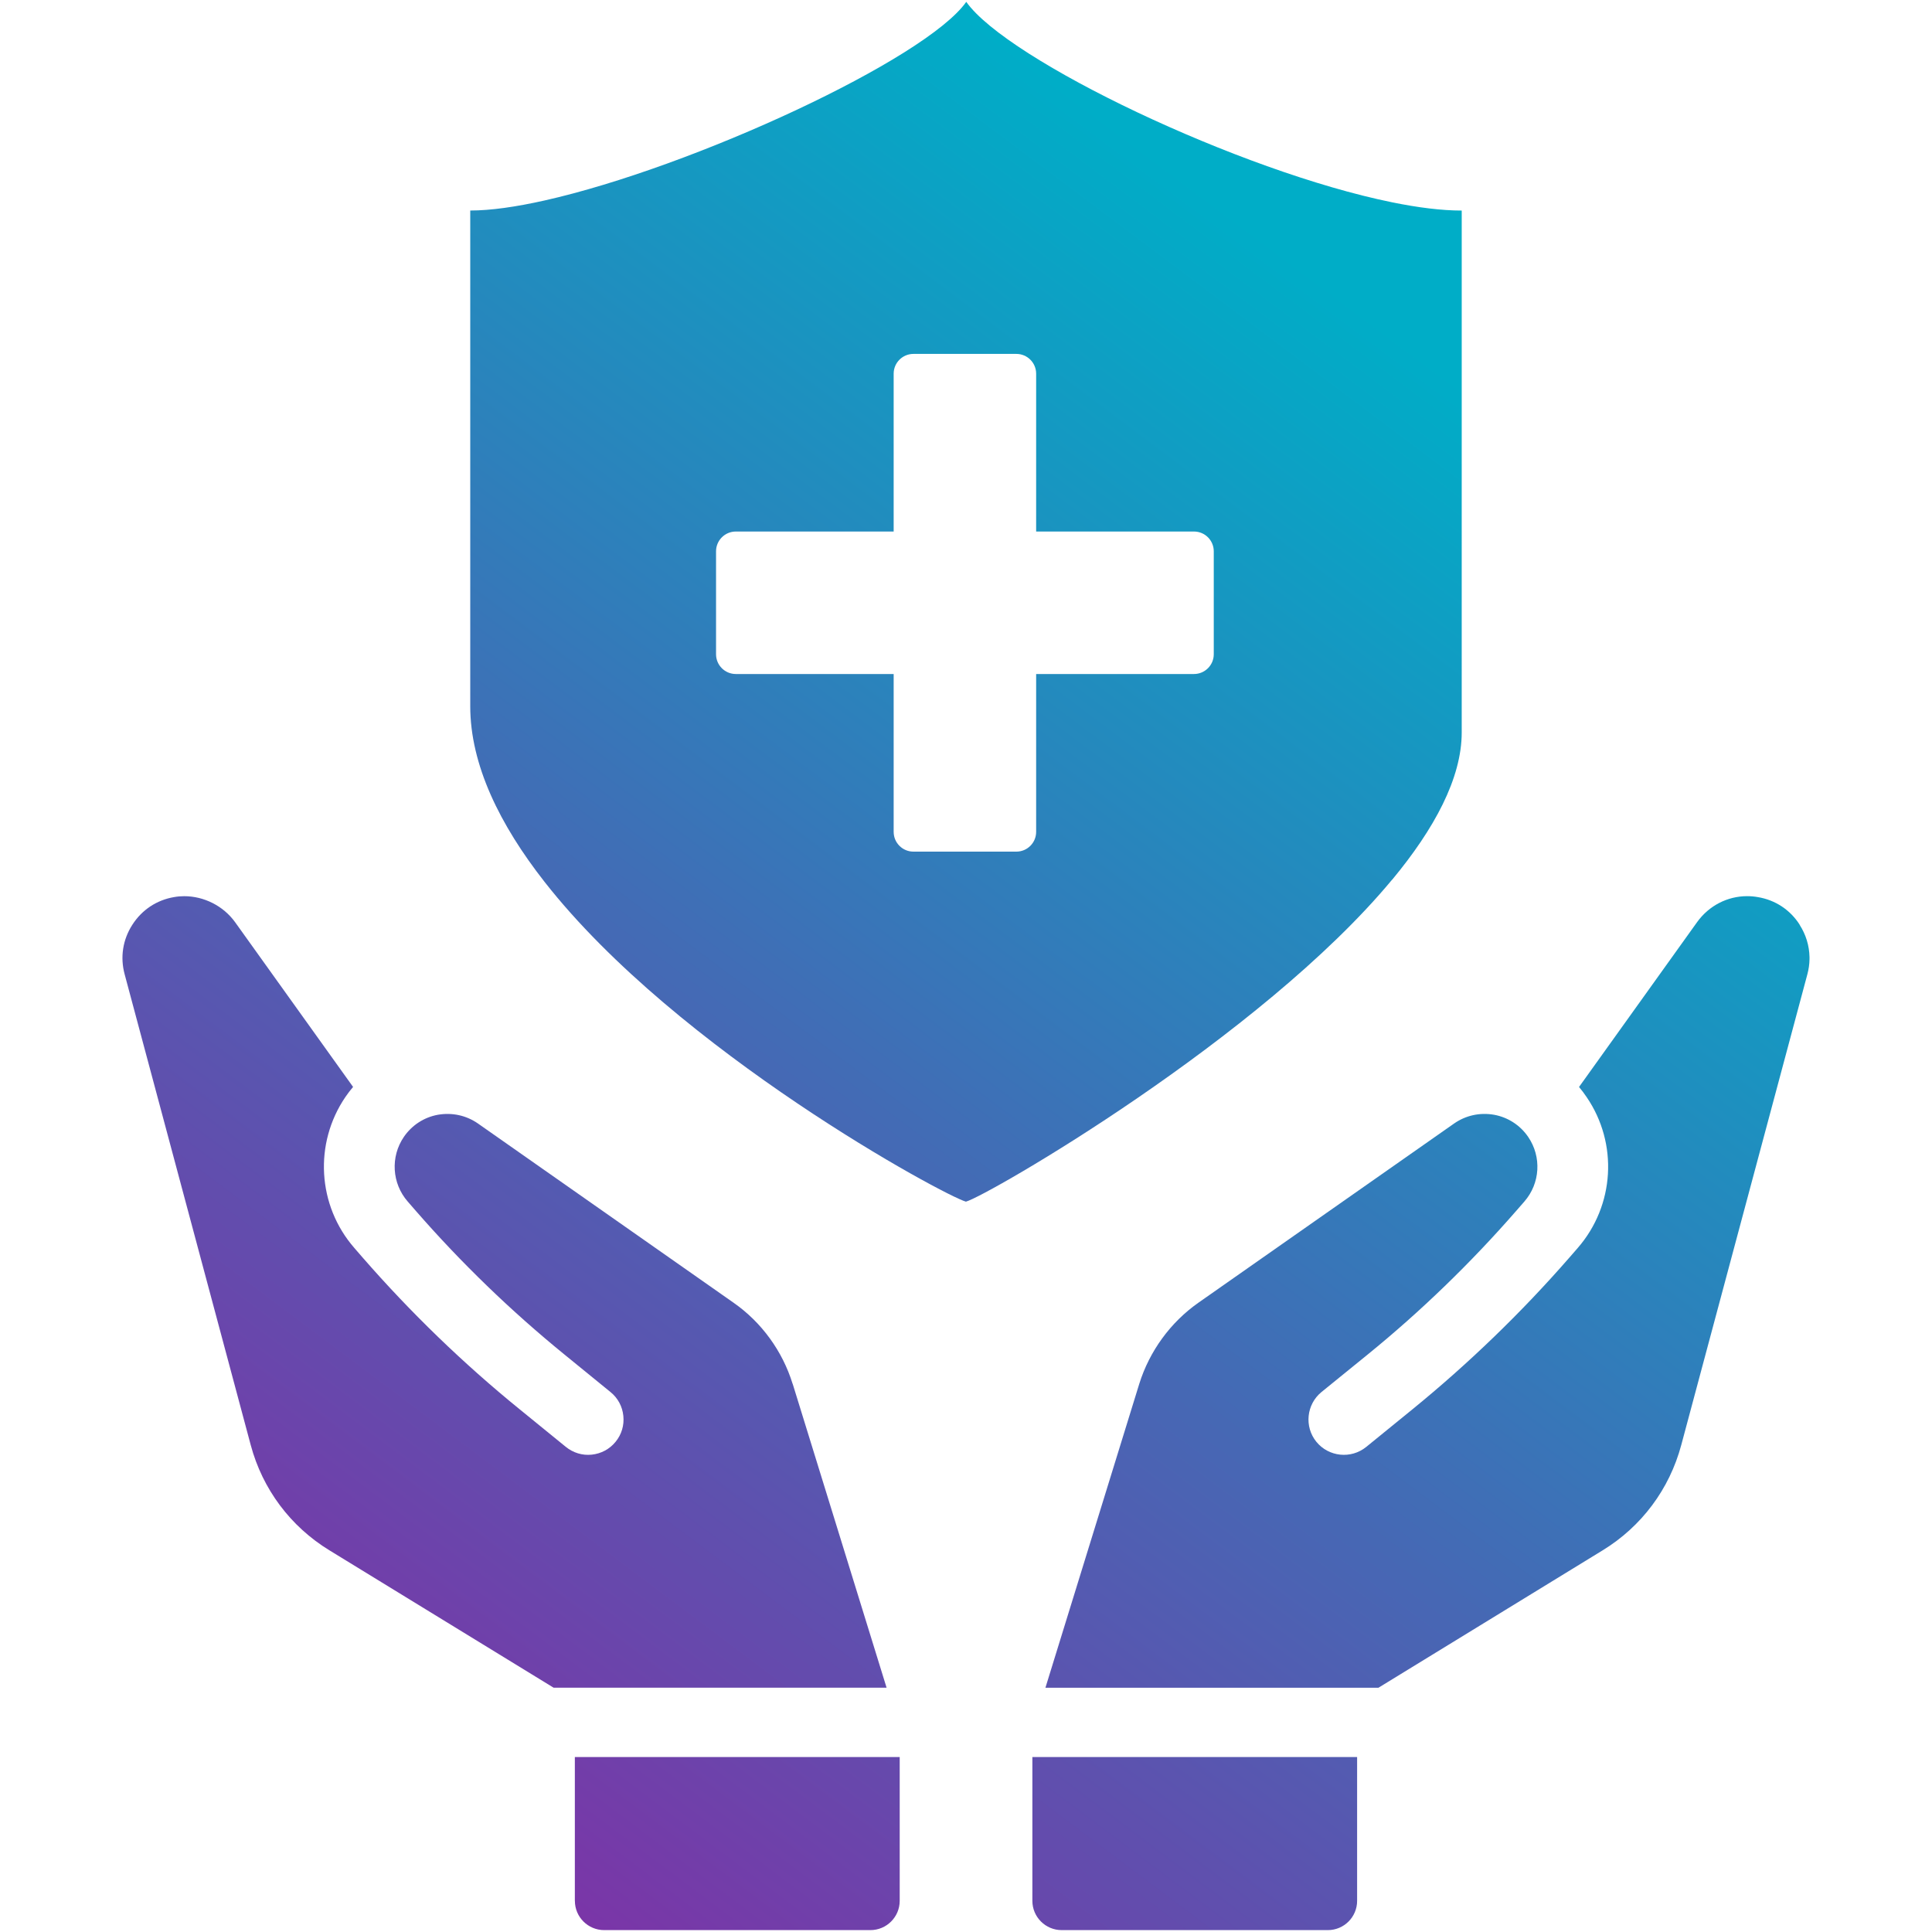
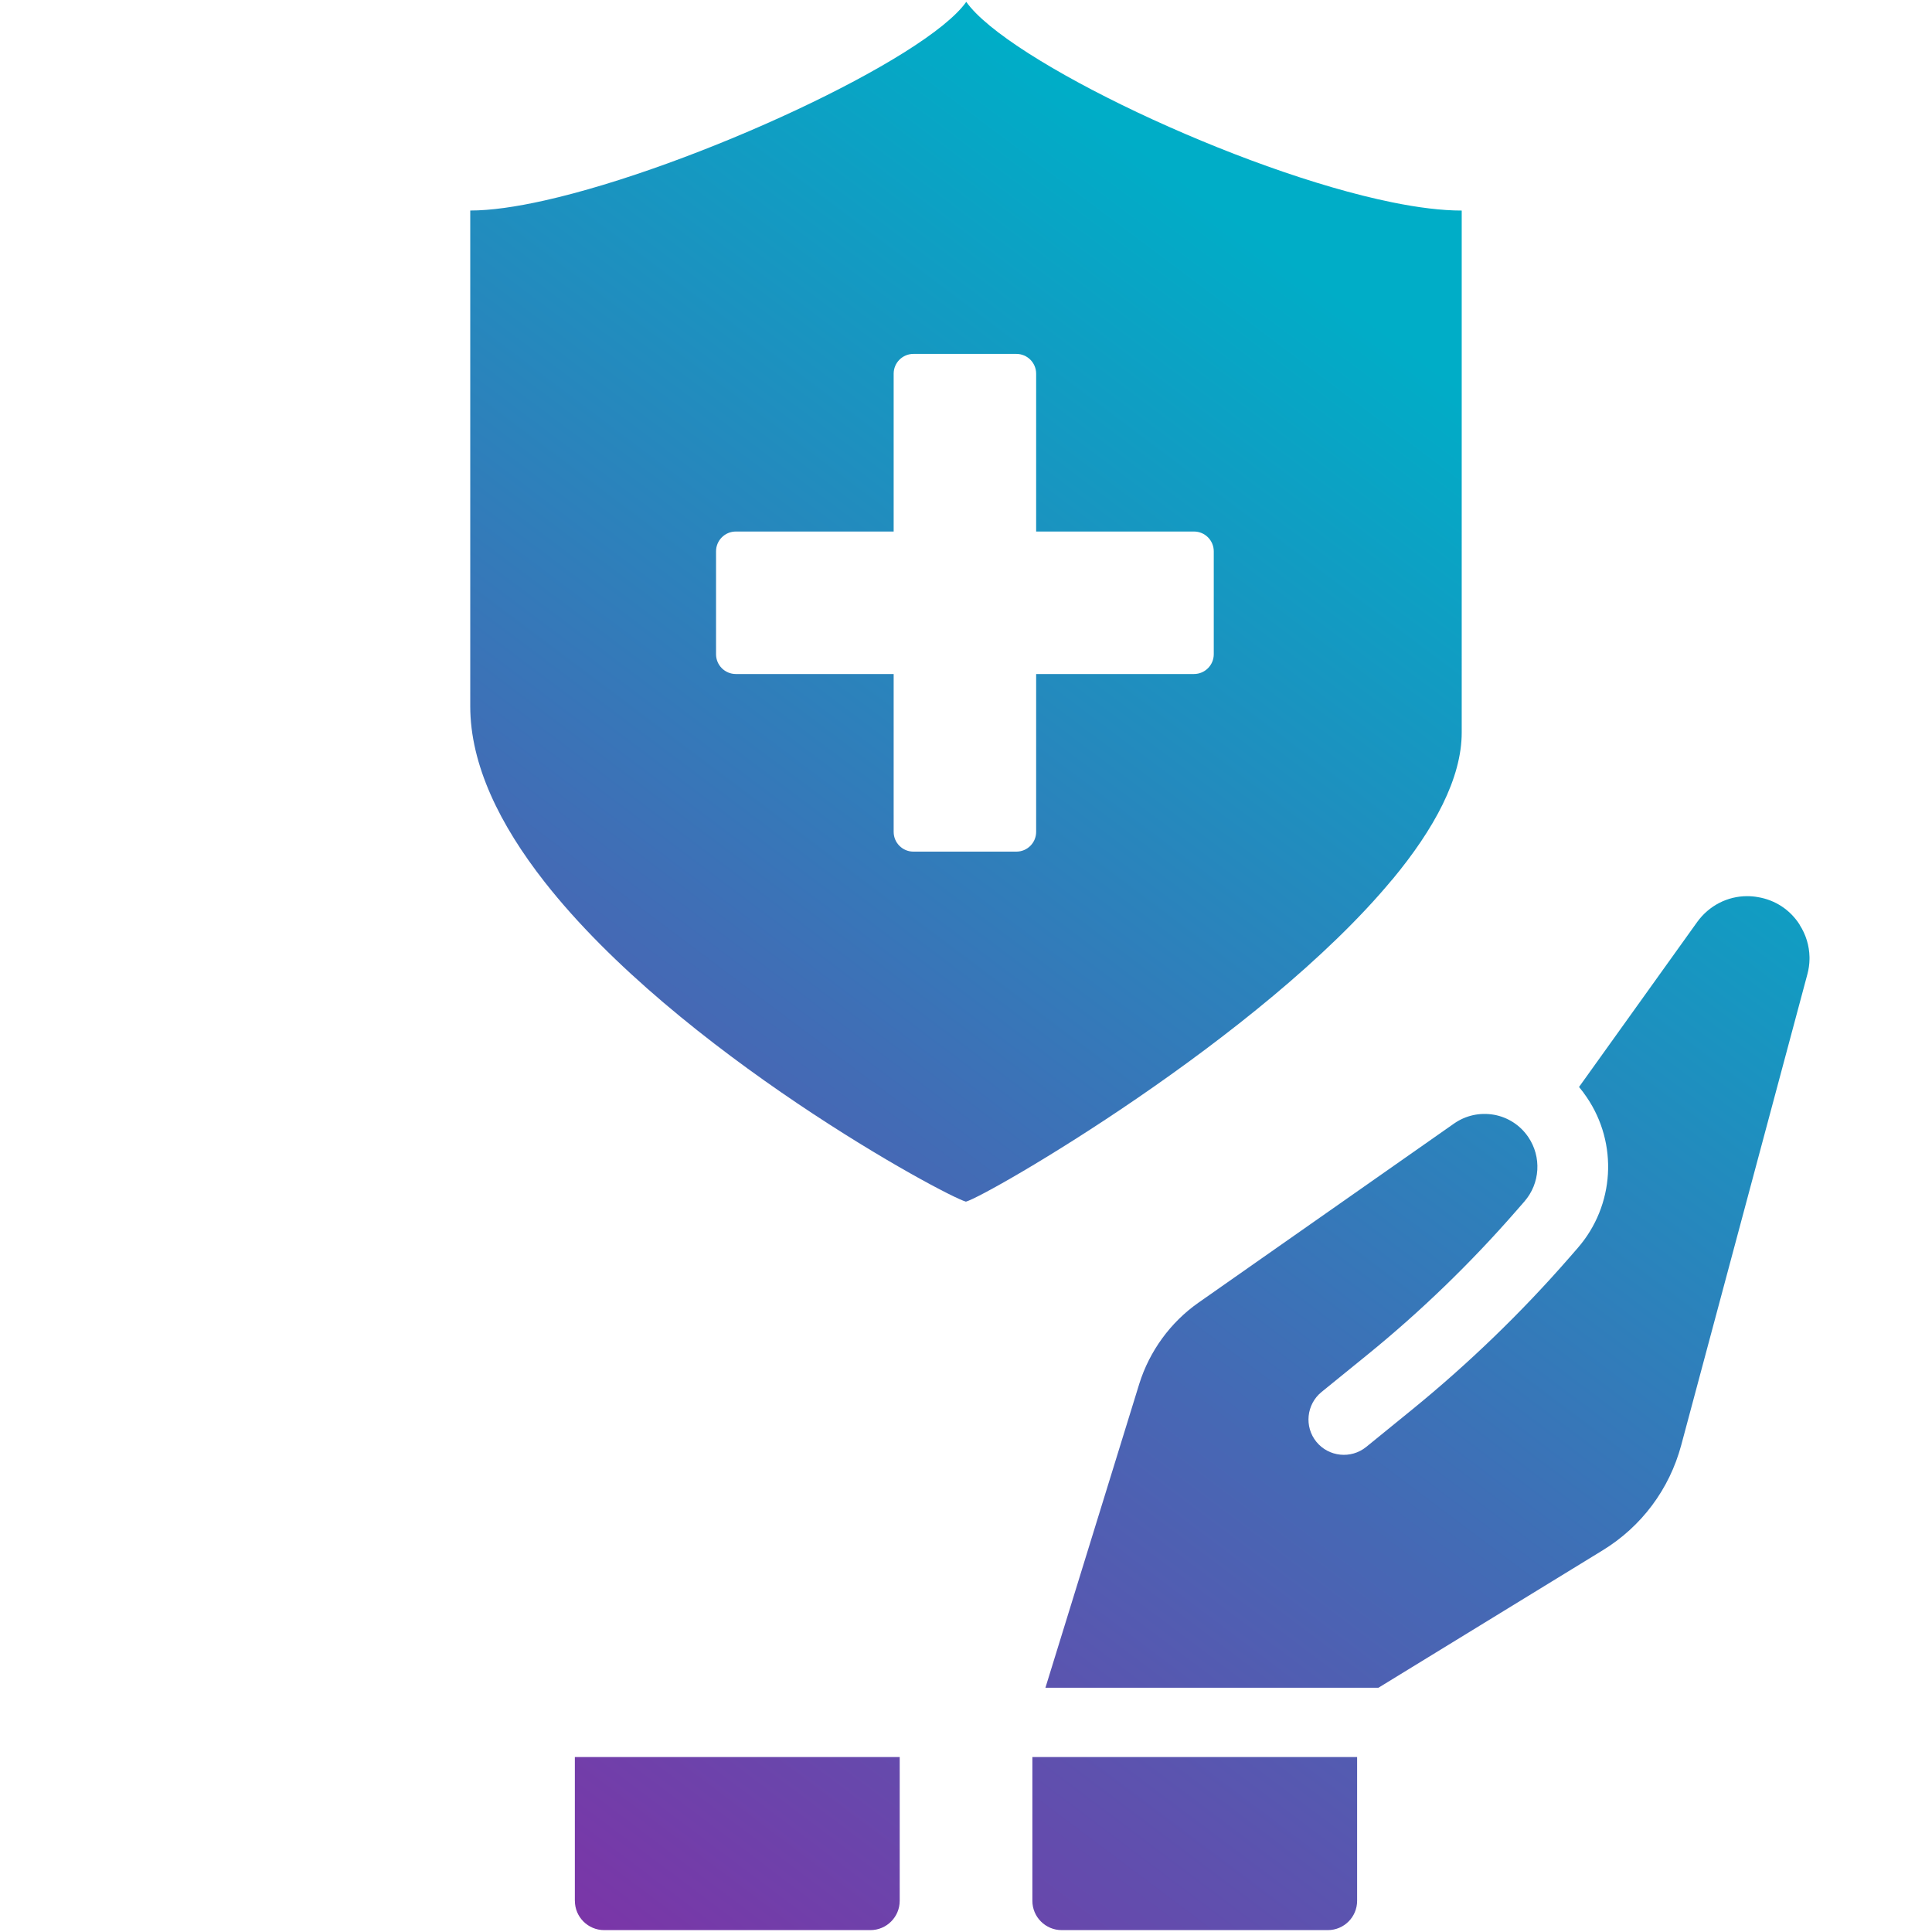
<svg xmlns="http://www.w3.org/2000/svg" xmlns:xlink="http://www.w3.org/1999/xlink" id="Layer_2" data-name="Layer 2" viewBox="0 0 512 512">
  <defs>
    <style>      .cls-1 {        fill: url(#linear-gradient-2);      }      .cls-2 {        fill: url(#linear-gradient-4);      }      .cls-3 {        fill: url(#linear-gradient-3);      }      .cls-4 {        fill: url(#linear-gradient-5);      }      .cls-5 {        fill: url(#linear-gradient-7);      }      .cls-6 {        fill: url(#linear-gradient-6);      }      .cls-7 {        fill: url(#linear-gradient);      }      .cls-8 {        clip-path: url(#clippath);      }    </style>
    <linearGradient id="linear-gradient" x1=".51" y1="1000" x2="511.49" y2="1000" gradientUnits="userSpaceOnUse">
      <stop offset="0" stop-color="#8030a6" />
      <stop offset=".06" stop-color="#8030a6" />
      <stop offset=".44" stop-color="#4767b4" />
      <stop offset=".88" stop-color="#00adc7" />
      <stop offset="1" stop-color="#00adc7" />
    </linearGradient>
    <clipPath id="clippath">
      <path class="cls-7" d="M234.35,1020.8l-46.77-41.57-24.23,24.23,67.55,64.09,117.75-110.84-22.5-24.25-91.8,88.34ZM78.35,1000c0-98.09,79.55-177.64,177.66-177.64s177.64,79.55,177.64,177.64-79.55,177.66-177.64,177.66-177.66-79.55-177.66-177.66M225.94,744.5c-16.59,0-30.05,13.45-30.05,30.07v23.86c-12.73,3.77-24.91,8.8-36.5,14.77l-13-12.98c-6.82-6.82-16.05-10.61-25.66-10.61s-18.86,3.8-25.64,10.61l-38.86,38.86c-6.82,6.8-10.64,16.02-10.64,25.64s3.82,18.86,10.64,25.68l12.98,12.98c-6.02,11.61-11,23.77-14.8,36.5h-23.86c-16.59,0-30.05,13.45-30.05,30.07v60.11c0,16.59,13.45,30.05,30.05,30.05h23.86c3.8,12.73,8.77,24.91,14.8,36.5l-12.98,13c-6.82,6.82-10.64,16.05-10.64,25.66s3.82,18.86,10.64,25.64l38.86,38.86c6.77,6.82,16,10.64,25.64,10.64s18.84-3.82,25.66-10.64l13-12.98c11.59,6,23.77,11,36.5,14.8v23.86c0,16.59,13.45,30.05,30.05,30.05h60.11c16.61,0,30.07-13.45,30.07-30.05v-23.86c12.73-3.8,24.89-8.77,36.5-14.8l12.98,12.98c6.82,6.82,16.05,10.64,25.66,10.64s18.86-3.82,25.66-10.64l38.86-38.86c6.8-6.77,10.61-16,10.61-25.64s-3.82-18.84-10.61-25.66l-13-13c6-11.59,11-23.77,14.8-36.5h23.86c16.61,0,30.05-13.45,30.05-30.05v-60.11c0-16.61-13.43-30.07-30.05-30.07h-23.86c-3.8-12.73-8.8-24.89-14.8-36.5l13-12.98c6.8-6.82,10.61-16.05,10.61-25.68s-3.82-18.84-10.61-25.64l-38.86-38.86c-6.8-6.82-16.02-10.61-25.66-10.61s-18.84,3.8-25.66,10.61l-12.98,12.98c-11.61-5.98-23.77-11-36.5-14.77v-23.86c0-16.61-13.45-30.07-30.07-30.07h-60.11Z" />
    </clipPath>
    <linearGradient id="linear-gradient-2" x1="-2289.87" y1="-142.73" x2="-2267.14" y2="-142.73" gradientTransform="translate(72704.21 -3538.18) scale(31.8 -31.8)" xlink:href="#linear-gradient" />
    <linearGradient id="linear-gradient-3" x1="134.28" y1="567.36" x2="491.94" y2="91.1" xlink:href="#linear-gradient" />
    <linearGradient id="linear-gradient-4" x1="211.79" y1="625.57" x2="569.46" y2="149.31" xlink:href="#linear-gradient" />
    <linearGradient id="linear-gradient-5" x1="28.52" y1="487.93" x2="386.18" y2="11.67" xlink:href="#linear-gradient" />
    <linearGradient id="linear-gradient-6" x1="195.36" y1="613.24" x2="553.03" y2="136.97" xlink:href="#linear-gradient" />
    <linearGradient id="linear-gradient-7" x1="3.22" y1="468.94" x2="360.89" y2="-7.33" xlink:href="#linear-gradient" />
  </defs>
  <g>
    <path class="cls-7" d="M234.35,1020.8l-46.77-41.57-24.23,24.23,67.55,64.09,117.75-110.84-22.5-24.25-91.8,88.34ZM78.35,1000c0-98.09,79.55-177.64,177.66-177.64s177.64,79.55,177.64,177.64-79.55,177.66-177.64,177.66-177.66-79.55-177.66-177.66M225.94,744.5c-16.59,0-30.05,13.45-30.05,30.07v23.86c-12.73,3.77-24.91,8.8-36.5,14.77l-13-12.98c-6.82-6.82-16.05-10.61-25.66-10.61s-18.86,3.8-25.64,10.61l-38.86,38.86c-6.82,6.8-10.64,16.02-10.64,25.64s3.82,18.86,10.64,25.68l12.98,12.98c-6.02,11.61-11,23.77-14.8,36.5h-23.86c-16.59,0-30.05,13.45-30.05,30.07v60.11c0,16.59,13.45,30.05,30.05,30.05h23.86c3.8,12.73,8.77,24.91,14.8,36.5l-12.98,13c-6.82,6.82-10.64,16.05-10.64,25.66s3.82,18.86,10.64,25.64l38.86,38.86c6.77,6.82,16,10.64,25.64,10.64s18.84-3.82,25.66-10.64l13-12.98c11.59,6,23.77,11,36.5,14.8v23.86c0,16.59,13.45,30.05,30.05,30.05h60.11c16.61,0,30.07-13.45,30.07-30.05v-23.86c12.73-3.8,24.89-8.77,36.5-14.8l12.98,12.98c6.82,6.82,16.05,10.64,25.66,10.64s18.86-3.82,25.66-10.64l38.86-38.86c6.8-6.77,10.61-16,10.61-25.64s-3.82-18.84-10.61-25.66l-13-13c6-11.59,11-23.77,14.8-36.5h23.86c16.61,0,30.05-13.45,30.05-30.05v-60.11c0-16.61-13.43-30.07-30.05-30.07h-23.86c-3.8-12.73-8.8-24.89-14.8-36.5l13-12.98c6.8-6.82,10.61-16.05,10.61-25.68s-3.82-18.84-10.61-25.64l-38.86-38.86c-6.8-6.82-16.02-10.61-25.66-10.61s-18.84,3.8-25.66,10.61l-12.98,12.98c-11.61-5.98-23.77-11-36.5-14.77v-23.86c0-16.61-13.45-30.07-30.07-30.07h-60.11Z" />
    <g class="cls-8">
-       <rect class="cls-1" x="-105.32" y="638.68" width="722.65" height="722.65" transform="translate(-632.13 473.91) rotate(-45)" />
-     </g>
+       </g>
  </g>
  <g>
    <path class="cls-3" d="M152.35,503.74c0,4.29,3.48,7.76,7.76,7.76h70.55c4.29,0,7.77-3.48,7.77-7.76v-38.1h-86.09v38.1Z" />
    <path class="cls-2" d="M273.59,503.74c0,4.29,3.49,7.76,7.76,7.76h70.54c4.29,0,7.76-3.48,7.76-7.76v-38.1h-86.06v38.1Z" />
-     <path class="cls-4" d="M210.05,366.73c-2.67-8.65-8.2-16.29-15.64-21.49l-67.76-47.51c-3.08-2.14-6.82-2.95-10.58-2.31-3.7.67-6.92,2.77-9.05,5.88-3.58,5.26-3.17,12.3,1.02,17.11l2.19,2.52c11.94,13.7,25.17,26.49,39.35,38.03l12.21,9.95c1.94,1.57,3.15,3.81,3.4,6.31.26,2.49-.46,4.93-2.06,6.88-1.58,1.94-3.83,3.14-6.33,3.4-2.46.26-4.92-.49-6.86-2.07l-12.21-9.94c-14.99-12.17-28.99-25.73-41.64-40.24l-2.2-2.54c-9.79-11.24-10.74-27.68-2.36-39.99.64-.94,1.32-1.83,2.04-2.67l-31.29-43.69c-3.11-4.3-8.24-6.86-13.46-6.86-.88,0-1.76.07-2.64.23-4.62.77-8.56,3.37-11.1,7.33-2.55,3.95-3.27,8.61-2.05,13.13l33.41,124.75c3.13,11.7,10.55,21.62,20.87,27.92l59.39,36.39h88.25l-24.89-80.54Z" />
    <path class="cls-6" d="M476.94,245.07h0c-2.52-3.96-6.46-6.56-11.1-7.33-.95-.17-1.89-.25-2.83-.25-5.19,0-10.11,2.5-13.26,6.88l-31.29,43.69c.74.88,1.4,1.77,2.01,2.67,8.41,12.31,7.43,28.75-2.35,39.99l-2.21,2.54c-12.69,14.56-26.72,28.1-41.63,40.25l-12.23,9.95c-4.02,3.25-9.93,2.63-13.19-1.36-3.27-4.02-2.64-9.94,1.35-13.2l12.24-9.94c14.1-11.46,27.32-24.26,39.33-38.03l2.2-2.52c4.19-4.81,4.61-11.83,1.01-17.11-2.13-3.12-5.37-5.21-9.06-5.88-3.76-.65-7.48.17-10.56,2.31l-67.79,47.51c-7.39,5.19-12.95,12.82-15.66,21.49l-24.87,80.54h88.25l59.38-36.39c10.35-6.32,17.74-16.24,20.87-27.92l33.42-124.75c.36-1.33.55-2.68.57-4.01v-.58c-.06-3-.94-5.93-2.62-8.54Z" />
    <path class="cls-5" d="M368.95,233.12c11.14-13.43,18.42-26.87,18.42-39.02V55.8c-5.3,0-11.56-.78-18.42-2.18-40.43-8.21-101.96-37.63-112.88-53.13-10.71,15.2-72.4,43.81-111.76,52.64-7.57,1.7-14.3,2.66-19.69,2.66v131.37c0,15.53,7.84,31.42,19.69,46.54,35.3,45.05,106.22,83.29,111.67,84.75,5.54-1.48,78.12-43.34,112.96-85.35ZM321.66,173.38c0,2.89-2.35,5.24-5.24,5.24h-41.83v41.83c0,2.9-2.35,5.24-5.24,5.24h-27.28c-2.9,0-5.24-2.35-5.24-5.24v-41.83h-41.83c-2.9,0-5.24-2.35-5.24-5.24v-27.28c0-2.89,2.35-5.24,5.24-5.24h41.83v-41.83c0-2.9,2.35-5.24,5.24-5.24h27.28c2.9,0,5.24,2.35,5.24,5.24v41.83h41.83c2.9,0,5.24,2.35,5.24,5.24v27.28Z" />
  </g>
</svg>